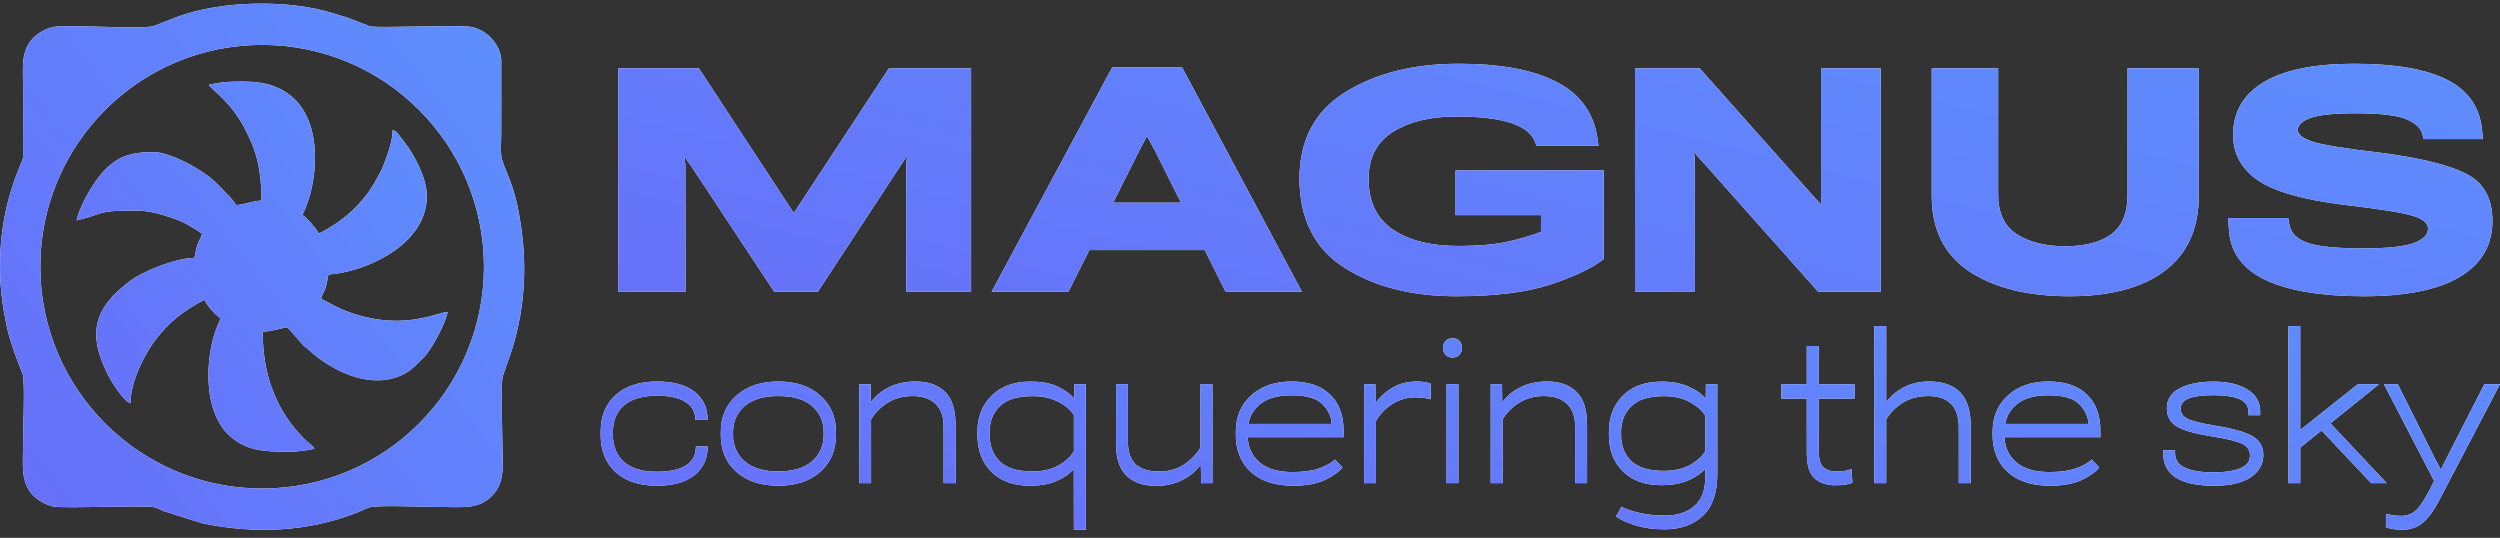
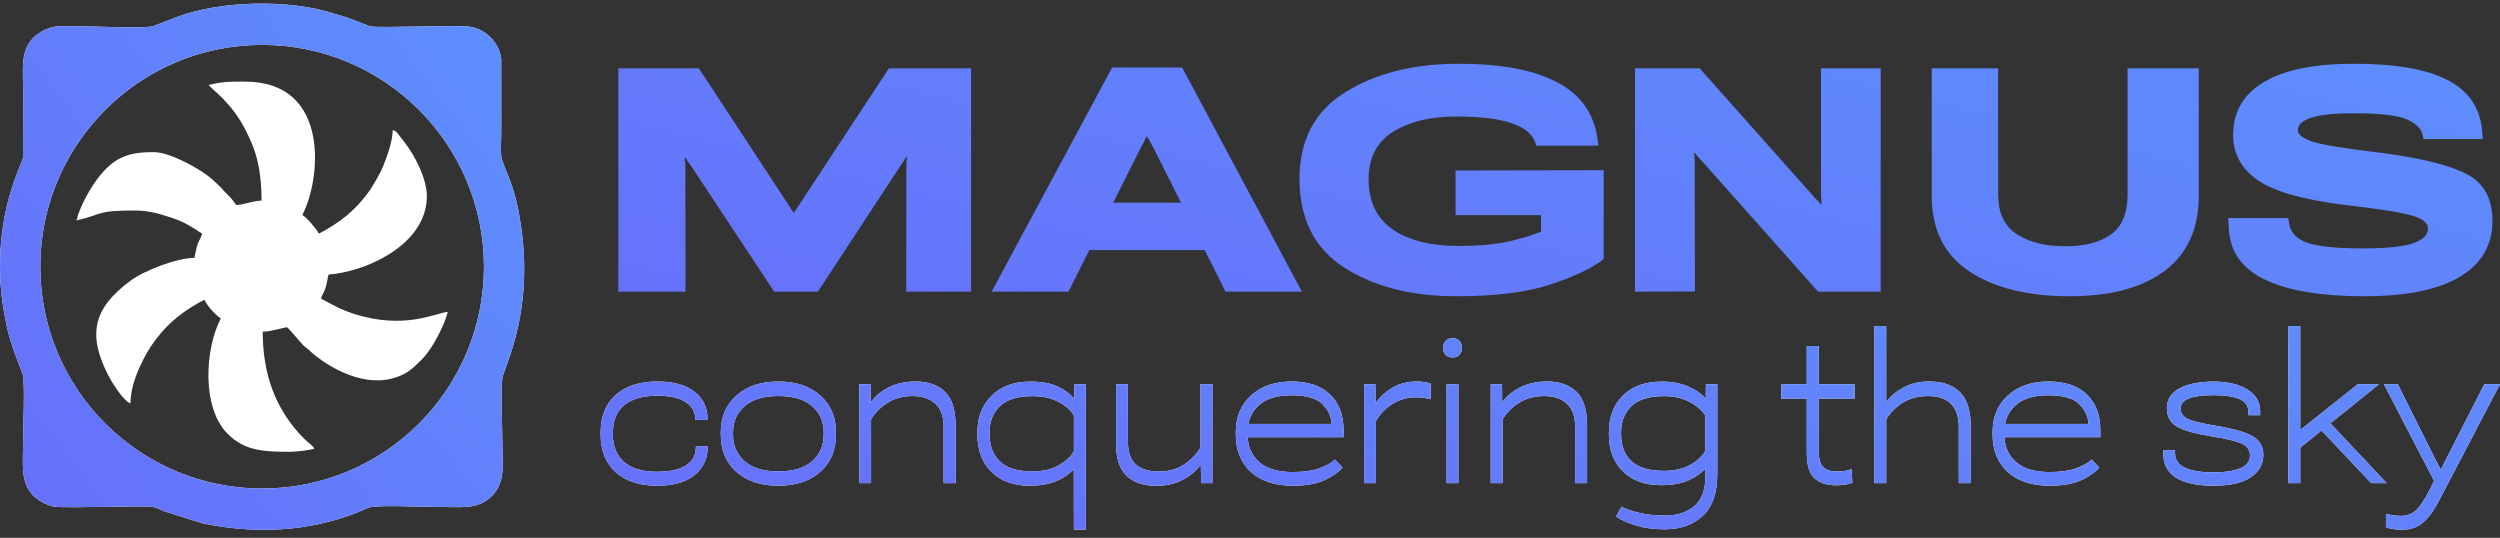
<svg xmlns="http://www.w3.org/2000/svg" width="2143" height="461" viewBox="0 0 2143 461" fill="none">
  <rect x="0" y="0" width="2143" height="461" fill="#333333" stroke="none" />
-   <path d="M530.061 250V58.593H599.078L676.377 176.382C677.517 178.135 678.305 179.362 678.743 180.063C679.269 180.764 679.795 181.509 680.321 182.297H680.584C681.11 181.509 681.592 180.808 682.03 180.194C682.556 179.493 683.388 178.222 684.528 176.382L761.958 58.593H832.422V250H776.814L776.945 142.07C776.945 140.405 776.989 139.178 777.076 138.389C777.252 137.513 777.339 136.242 777.339 134.577H776.682C775.718 136.33 774.973 137.601 774.447 138.389C773.921 139.091 773.133 140.23 772.081 141.807L701.092 250H663.625L592.373 142.202C591.234 140.537 590.402 139.441 589.876 138.915C589.438 138.302 588.736 137.031 587.772 135.103H586.984C586.984 137.206 587.071 138.565 587.246 139.178C587.422 139.792 587.509 140.887 587.509 142.465L587.641 250H530.061ZM850.037 250L953.366 57.804H1013.31L1115.98 250H1050.52L990.175 129.45C988.685 126.558 987.371 124.148 986.231 122.22C985.18 120.292 984.216 118.539 983.339 116.961H982.945C982.156 118.539 981.236 120.335 980.184 122.351C979.132 124.279 977.862 126.689 976.372 129.582L915.9 250H850.037ZM901.439 214.374L919.843 173.752H1046.83L1064.58 214.374H901.439ZM1113.88 152.587V153.507C1113.88 120.204 1126.94 95.402 1153.06 79.1C1179.17 62.799 1211.69 54.649 1250.6 54.649C1286.71 54.649 1314.8 59.951 1334.87 70.555C1355.02 81.072 1366.59 97.549 1369.57 119.985L1370.23 124.849H1316.86L1316.33 122.877C1313.79 115.077 1306.87 109.293 1295.56 105.524C1284.34 101.756 1268.61 99.871 1248.36 99.871C1226.1 99.871 1208.01 104.253 1194.07 113.017C1180.14 121.781 1173.17 135.234 1173.17 153.376V153.507C1173.17 172.876 1180.09 187.293 1193.94 196.758C1207.87 206.136 1226.37 210.825 1249.42 210.825C1268.43 210.825 1283.77 209.378 1295.43 206.486C1307.17 203.594 1315.67 200.965 1320.93 198.599V184.401H1247.71V146.146L1374.7 145.883V222.13C1364.88 229.755 1349.72 236.985 1329.21 243.821C1308.79 250.57 1281.8 253.944 1248.23 253.944C1209.93 253.944 1177.95 245.749 1152.27 229.361C1126.68 212.972 1113.88 187.381 1113.88 152.587ZM1401.52 250V58.593H1456.99L1555.33 169.151C1556.64 170.641 1557.74 171.824 1558.61 172.701C1559.49 173.49 1560.23 174.278 1560.85 175.067L1561.51 174.936C1561.33 173.008 1561.2 171.474 1561.11 170.335C1561.02 169.108 1560.98 167.486 1560.98 165.47V58.593H1612.12V250H1558.48L1459.1 138.258C1457.61 136.593 1456.38 135.278 1455.42 134.314C1454.45 133.262 1453.62 132.167 1452.92 131.028H1452.13C1452.31 132.079 1452.44 133.175 1452.52 134.314C1452.61 135.366 1452.66 136.242 1452.66 136.943L1452.92 249.869L1401.52 250ZM1655.89 167.968V58.593H1712.82V166.654C1712.82 182.429 1718.12 193.778 1728.72 200.702C1739.42 207.626 1753.26 211.087 1770.27 211.087C1787.27 211.087 1800.41 207.669 1809.7 200.834C1819.08 193.998 1823.77 182.604 1823.77 166.654V58.593H1884.77V167.837C1884.77 195.969 1875.13 217.354 1855.85 231.99C1836.57 246.626 1809.22 253.944 1773.82 253.944C1738.23 253.944 1709.66 246.845 1688.1 232.647C1666.63 218.362 1655.89 196.802 1655.89 167.968ZM1910.67 197.284L1910.01 186.899H1961.41L1962.33 192.026C1963.73 199.826 1969.12 205.259 1978.5 208.327C1987.97 211.394 2003.52 212.928 2025.17 212.928C2046.03 212.928 2060.58 211.438 2068.81 208.458C2077.14 205.478 2081.3 201.316 2081.3 195.969C2081.3 191.324 2077.01 187.687 2068.42 185.058C2059.92 182.341 2039.94 179.142 2008.47 175.461C1973.51 171.079 1949.05 164.024 1935.12 154.296C1921.18 144.48 1914.22 131.597 1914.22 115.647C1914.22 96.103 1922.89 81.072 1940.25 70.555C1957.69 59.951 1983.63 54.649 2018.07 54.649C2053.48 54.649 2080.21 59.337 2098.26 68.715C2116.32 78.093 2126.13 92.685 2127.71 112.492L2128.23 119.196H2077.49L2076.7 115.91C2075.74 110.563 2071.36 106.094 2063.56 102.501C2055.76 98.907 2040.9 97.111 2018.99 97.111C2000.41 97.111 1987.53 98.469 1980.34 101.186C1973.24 103.815 1969.69 107.233 1969.69 111.44C1969.69 115.208 1973.77 118.495 1981.92 121.299C1990.07 124.104 2010.23 127.391 2042.39 131.159C2076.57 135.716 2100.8 141.851 2115.09 149.564C2129.37 157.188 2136.52 170.466 2136.52 189.396C2136.52 210.08 2127.23 226.03 2108.65 237.248C2090.07 248.379 2062.64 253.944 2026.35 253.944C1989.98 253.944 1961.89 249.299 1942.09 240.009C1922.37 230.631 1911.89 216.39 1910.67 197.284Z" fill="white" />
  <path d="M530.061 250V58.593H599.078L676.377 176.382C677.517 178.135 678.305 179.362 678.743 180.063C679.269 180.764 679.795 181.509 680.321 182.297H680.584C681.11 181.509 681.592 180.808 682.03 180.194C682.556 179.493 683.388 178.222 684.528 176.382L761.958 58.593H832.422V250H776.814L776.945 142.07C776.945 140.405 776.989 139.178 777.076 138.389C777.252 137.513 777.339 136.242 777.339 134.577H776.682C775.718 136.33 774.973 137.601 774.447 138.389C773.921 139.091 773.133 140.23 772.081 141.807L701.092 250H663.625L592.373 142.202C591.234 140.537 590.402 139.441 589.876 138.915C589.438 138.302 588.736 137.031 587.772 135.103H586.984C586.984 137.206 587.071 138.565 587.246 139.178C587.422 139.792 587.509 140.887 587.509 142.465L587.641 250H530.061ZM850.037 250L953.366 57.804H1013.31L1115.98 250H1050.52L990.175 129.45C988.685 126.558 987.371 124.148 986.231 122.22C985.18 120.292 984.216 118.539 983.339 116.961H982.945C982.156 118.539 981.236 120.335 980.184 122.351C979.132 124.279 977.862 126.689 976.372 129.582L915.9 250H850.037ZM901.439 214.374L919.843 173.752H1046.83L1064.58 214.374H901.439ZM1113.88 152.587V153.507C1113.88 120.204 1126.94 95.402 1153.06 79.1C1179.17 62.799 1211.69 54.649 1250.6 54.649C1286.71 54.649 1314.8 59.951 1334.87 70.555C1355.02 81.072 1366.59 97.549 1369.57 119.985L1370.23 124.849H1316.86L1316.33 122.877C1313.79 115.077 1306.87 109.293 1295.56 105.524C1284.34 101.756 1268.61 99.871 1248.36 99.871C1226.1 99.871 1208.01 104.253 1194.07 113.017C1180.14 121.781 1173.17 135.234 1173.17 153.376V153.507C1173.17 172.876 1180.09 187.293 1193.94 196.758C1207.87 206.136 1226.37 210.825 1249.42 210.825C1268.43 210.825 1283.77 209.378 1295.43 206.486C1307.17 203.594 1315.67 200.965 1320.93 198.599V184.401H1247.71V146.146L1374.7 145.883V222.13C1364.88 229.755 1349.72 236.985 1329.21 243.821C1308.79 250.57 1281.8 253.944 1248.23 253.944C1209.93 253.944 1177.95 245.749 1152.27 229.361C1126.68 212.972 1113.88 187.381 1113.88 152.587ZM1401.52 250V58.593H1456.99L1555.33 169.151C1556.64 170.641 1557.74 171.824 1558.61 172.701C1559.49 173.49 1560.23 174.278 1560.85 175.067L1561.51 174.936C1561.33 173.008 1561.2 171.474 1561.11 170.335C1561.02 169.108 1560.98 167.486 1560.98 165.47V58.593H1612.12V250H1558.48L1459.1 138.258C1457.61 136.593 1456.38 135.278 1455.42 134.314C1454.45 133.262 1453.62 132.167 1452.92 131.028H1452.13C1452.31 132.079 1452.44 133.175 1452.52 134.314C1452.61 135.366 1452.66 136.242 1452.66 136.943L1452.92 249.869L1401.52 250ZM1655.89 167.968V58.593H1712.82V166.654C1712.82 182.429 1718.12 193.778 1728.72 200.702C1739.42 207.626 1753.26 211.087 1770.27 211.087C1787.27 211.087 1800.41 207.669 1809.7 200.834C1819.08 193.998 1823.77 182.604 1823.77 166.654V58.593H1884.77V167.837C1884.77 195.969 1875.13 217.354 1855.85 231.99C1836.57 246.626 1809.22 253.944 1773.82 253.944C1738.23 253.944 1709.66 246.845 1688.1 232.647C1666.63 218.362 1655.89 196.802 1655.89 167.968ZM1910.67 197.284L1910.01 186.899H1961.41L1962.33 192.026C1963.73 199.826 1969.12 205.259 1978.5 208.327C1987.97 211.394 2003.52 212.928 2025.17 212.928C2046.03 212.928 2060.58 211.438 2068.81 208.458C2077.14 205.478 2081.3 201.316 2081.3 195.969C2081.3 191.324 2077.01 187.687 2068.42 185.058C2059.92 182.341 2039.94 179.142 2008.47 175.461C1973.51 171.079 1949.05 164.024 1935.12 154.296C1921.18 144.48 1914.22 131.597 1914.22 115.647C1914.22 96.103 1922.89 81.072 1940.25 70.555C1957.69 59.951 1983.63 54.649 2018.07 54.649C2053.48 54.649 2080.21 59.337 2098.26 68.715C2116.32 78.093 2126.13 92.685 2127.71 112.492L2128.23 119.196H2077.49L2076.7 115.91C2075.74 110.563 2071.36 106.094 2063.56 102.501C2055.76 98.907 2040.9 97.111 2018.99 97.111C2000.41 97.111 1987.53 98.469 1980.34 101.186C1973.24 103.815 1969.69 107.233 1969.69 111.44C1969.69 115.208 1973.77 118.495 1981.92 121.299C1990.07 124.104 2010.23 127.391 2042.39 131.159C2076.57 135.716 2100.8 141.851 2115.09 149.564C2129.37 157.188 2136.52 170.466 2136.52 189.396C2136.52 210.08 2127.23 226.03 2108.65 237.248C2090.07 248.379 2062.64 253.944 2026.35 253.944C1989.98 253.944 1961.89 249.299 1942.09 240.009C1922.37 230.631 1911.89 216.39 1910.67 197.284Z" fill="url(#paint0_linear_3_468)" />
  <path d="M514.869 372.524V370.402C514.869 356.867 519.175 346.255 527.788 338.565C536.462 330.875 548.274 327.03 563.223 327.03C577.127 327.03 587.739 329.891 595.06 335.612C602.442 341.272 606.256 348.87 606.502 358.405V359.882H596.075L595.983 358.498C595.613 352.284 592.63 347.516 587.031 344.194C581.495 340.872 573.589 339.211 563.316 339.211C551.012 339.211 541.599 341.918 535.078 347.332C528.618 352.684 525.389 360.405 525.389 370.494V372.801C525.389 382.459 528.526 390.149 534.801 395.871C541.076 401.531 550.489 404.36 563.039 404.36C573.805 404.36 582.018 402.638 587.677 399.193C593.337 395.686 596.259 390.642 596.444 384.059L596.536 382.675H606.595V384.151C606.349 393.81 602.504 401.592 595.06 407.498C587.616 413.404 577.004 416.357 563.223 416.357C548.151 416.357 536.308 412.481 527.696 404.73C519.144 396.978 514.869 386.243 514.869 372.524ZM617.853 372.616V370.402C617.853 357.421 622.344 346.963 631.326 339.027C640.307 331.029 652.273 327.03 667.222 327.03C682.233 327.03 694.199 331.029 703.119 339.027C712.101 346.963 716.592 357.421 716.592 370.402V372.616C716.592 385.905 712.101 396.517 703.119 404.453C694.199 412.389 682.233 416.357 667.222 416.357C652.212 416.357 640.215 412.389 631.233 404.453C622.313 396.517 617.853 385.905 617.853 372.616ZM628.373 370.494V372.801C628.373 381.967 631.664 389.473 638.247 395.317C644.891 401.161 654.519 404.084 667.13 404.084C679.988 404.084 689.677 401.161 696.198 395.317C702.781 389.473 706.072 381.937 706.072 372.709V370.494C706.072 361.327 702.781 353.884 696.198 348.162C689.677 342.379 679.988 339.488 667.13 339.488C654.519 339.488 644.891 342.379 638.247 348.162C631.664 353.884 628.373 361.327 628.373 370.494ZM736.524 414.142V329.337H746.214L746.398 345.117H746.306C750.12 339.642 755.319 335.274 761.901 332.013C768.545 328.691 776.174 327.03 784.787 327.03C795.553 327.03 803.95 329.952 809.979 335.797C816.069 341.641 819.115 351.207 819.115 364.496V414.142H808.872V365.418C808.872 356.929 806.534 350.5 801.858 346.132C797.183 341.703 790.631 339.488 782.203 339.488C774.021 339.488 766.884 341.426 760.794 345.302C754.703 349.116 749.997 353.884 746.675 359.605V414.142H736.524ZM837.847 372.524V370.125C837.847 357.452 841.938 347.116 850.12 339.119C858.303 331.06 869.345 327.061 883.249 327.122C892.846 327.061 900.751 328.537 906.965 331.552C913.178 334.505 917.823 337.981 920.899 341.979L920.991 329.337H930.773V454.007H920.53L920.438 401.961V402.053C916.808 406.175 911.886 409.59 905.673 412.296C899.459 415.003 891.8 416.357 882.695 416.357C868.853 416.357 857.903 412.389 849.844 404.453C841.846 396.455 837.847 385.812 837.847 372.524ZM848.275 372.524C848.275 382.183 851.228 389.873 857.134 395.594C863.04 401.254 872.329 404.084 885.002 404.084C894.169 404.084 901.766 402.3 907.795 398.731C913.886 395.163 918.131 391.164 920.53 386.735V355.914C917.823 351.484 913.394 347.67 907.242 344.471C901.09 341.21 893.738 339.58 885.187 339.58C872.268 339.58 862.886 342.472 857.041 348.254C851.197 353.976 848.275 361.358 848.275 370.402V372.524ZM956.703 380.921V329.337H966.854V378.522C966.854 387.566 969.13 394.117 973.683 398.178C978.297 402.177 984.849 404.176 993.338 404.176C1001.64 404.176 1008.81 402.207 1014.84 398.27C1020.87 394.271 1025.61 389.411 1029.05 383.69V329.337H1039.29V414.142H1029.6L1029.33 398.085H1029.42C1025.48 403.561 1020.22 407.99 1013.64 411.374C1007.12 414.757 999.583 416.449 991.031 416.449C980.265 416.449 971.837 413.588 965.747 407.867C959.718 402.084 956.703 393.102 956.703 380.921ZM1059.32 372.616V370.402C1059.32 357.421 1063.69 346.963 1072.42 339.027C1081.22 331.029 1092.79 327.03 1107.12 327.03C1121.51 327.03 1132.53 330.752 1140.16 338.196C1147.85 345.578 1151.69 355.821 1151.69 368.925V374.739H1064.3V363.388H1141.54V364.311C1141.54 357.975 1139.05 352.161 1134.06 346.87C1129.14 341.518 1120.1 338.842 1106.93 338.842C1094.63 338.842 1085.31 341.703 1078.97 347.424C1072.64 353.145 1069.47 360.835 1069.47 370.494V372.801C1069.47 382.459 1072.73 390.18 1079.25 395.963C1085.77 401.746 1095.37 404.637 1108.04 404.637C1117.33 404.637 1124.93 403.591 1130.83 401.5C1136.8 399.347 1141.29 396.824 1144.31 393.933L1150.77 400.762C1147.63 404.576 1142.59 408.144 1135.63 411.466C1128.68 414.727 1119.61 416.357 1108.41 416.357C1092.97 416.357 1080.91 412.42 1072.24 404.545C1063.62 396.609 1059.32 385.966 1059.32 372.616ZM1169.32 414.142V329.337H1179L1179.1 345.855C1182.36 340.811 1187 336.412 1193.03 332.659C1199.12 328.907 1206.32 327.03 1214.62 327.03C1217.15 327.03 1219.42 327.215 1221.45 327.584C1223.55 327.953 1225.18 328.384 1226.34 328.876V342.256C1224.81 341.826 1223.02 341.457 1220.99 341.149C1218.96 340.78 1216.47 340.595 1213.52 340.595C1206.2 340.595 1199.49 342.533 1193.4 346.409C1187.37 350.223 1182.73 355.083 1179.47 360.989V414.142H1169.32ZM1240 414.142V329.337H1250.15V414.142H1240ZM1236.96 298.147C1236.96 295.809 1237.66 293.871 1239.08 292.333C1240.49 290.734 1242.49 289.934 1245.08 289.934C1247.72 289.934 1249.72 290.703 1251.08 292.241C1252.49 293.779 1253.2 295.747 1253.2 298.147C1253.2 300.484 1252.49 302.453 1251.08 304.053C1249.66 305.652 1247.66 306.452 1245.08 306.452C1242.49 306.452 1240.49 305.652 1239.08 304.053C1237.66 302.453 1236.96 300.484 1236.96 298.147ZM1277.84 414.142V329.337H1287.53L1287.71 345.117H1287.62C1291.43 339.642 1296.63 335.274 1303.21 332.013C1309.86 328.691 1317.49 327.03 1326.1 327.03C1336.86 327.03 1345.26 329.952 1351.29 335.797C1357.38 341.641 1360.43 351.207 1360.43 364.496V414.142H1350.18V365.418C1350.18 356.929 1347.85 350.5 1343.17 346.132C1338.49 341.703 1331.94 339.488 1323.51 339.488C1315.33 339.488 1308.2 341.426 1302.11 345.302C1296.02 349.116 1291.31 353.884 1287.99 359.605V414.142H1277.84ZM1385.25 442.749L1389.96 434.351C1393.4 436.258 1398.32 437.981 1404.72 439.519C1411.18 441.118 1418.81 441.918 1427.61 441.918C1437.7 441.918 1445.91 439.242 1452.24 433.89C1458.64 428.538 1461.84 419.986 1461.84 408.236V401.684C1458.15 405.806 1453.17 409.221 1446.89 411.927C1440.68 414.573 1433.05 415.895 1424.01 415.895C1410.23 415.895 1399.31 411.989 1391.25 404.176C1383.19 396.301 1379.16 385.781 1379.16 372.616V370.402C1379.16 357.482 1383.16 347.055 1391.16 339.119C1399.15 331.121 1410.26 327.122 1424.47 327.122C1433.39 327.122 1441.14 328.599 1447.72 331.552C1454.31 334.505 1459.13 338.011 1462.21 342.072H1462.12L1462.3 329.337H1472.08V406.391C1472.08 422.57 1467.93 434.505 1459.63 442.195C1451.38 449.885 1440.43 453.73 1426.78 453.73C1417.73 453.73 1409.67 452.653 1402.6 450.5C1395.52 448.409 1389.74 445.825 1385.25 442.749ZM1389.59 372.524C1389.59 382.183 1392.54 389.78 1398.45 395.317C1404.35 400.854 1413.64 403.622 1426.31 403.622C1435.42 403.622 1443.02 401.869 1449.11 398.362C1455.26 394.794 1459.5 390.795 1461.84 386.366V356.375C1459.2 351.946 1454.77 348.039 1448.55 344.656C1442.4 341.272 1435.05 339.58 1426.5 339.58C1413.58 339.58 1404.2 342.472 1398.35 348.254C1392.51 353.976 1389.59 361.358 1389.59 370.402V372.524ZM1526.99 341.703V329.337H1589.74V341.703H1526.99ZM1548.77 388.396V334.874V333.859V296.578H1559.01V386.366C1559.01 393.256 1560.33 397.962 1562.98 400.485C1565.63 402.946 1569.62 404.176 1574.98 404.176C1577.68 404.176 1579.96 403.991 1581.81 403.622C1583.71 403.192 1585.47 402.699 1587.07 402.146L1587.9 413.865C1586.36 414.419 1584.48 414.911 1582.27 415.342C1580.11 415.772 1577.13 415.988 1573.32 415.988C1565.99 415.988 1560.06 414.019 1555.51 410.082C1551.01 406.145 1548.77 398.916 1548.77 388.396ZM1606.72 414.142V279.506H1616.87V344.932C1619.95 340.195 1624.72 336.043 1631.17 332.475C1637.63 328.845 1645.11 327.03 1653.6 327.03C1665.29 327.03 1674.15 330.106 1680.18 336.258C1686.27 342.41 1689.31 352.192 1689.31 365.603V414.142H1679.07V366.434C1679.07 357.329 1676.82 350.561 1672.33 346.132C1667.9 341.703 1661.41 339.488 1652.86 339.488C1644.37 339.488 1637.05 341.426 1630.9 345.302C1624.81 349.177 1620.13 353.914 1616.87 359.513V414.142H1606.72ZM1708.04 372.616V370.402C1708.04 357.421 1712.41 346.963 1721.15 339.027C1729.94 331.029 1741.51 327.03 1755.84 327.03C1770.24 327.03 1781.25 330.752 1788.88 338.196C1796.57 345.578 1800.42 355.821 1800.42 368.925V374.739H1713.03V363.388H1790.26V364.311C1790.26 357.975 1787.77 352.161 1782.79 346.87C1777.87 341.518 1768.83 338.842 1755.66 338.842C1743.36 338.842 1734.04 341.703 1727.7 347.424C1721.36 353.145 1718.19 360.835 1718.19 370.494V372.801C1718.19 382.459 1721.46 390.18 1727.98 395.963C1734.5 401.746 1744.09 404.637 1756.77 404.637C1766.06 404.637 1773.65 403.591 1779.56 401.5C1785.53 399.347 1790.02 396.824 1793.03 393.933L1799.49 400.762C1796.36 404.576 1791.31 408.144 1784.36 411.466C1777.41 414.727 1768.33 416.357 1757.14 416.357C1741.7 416.357 1729.64 412.42 1720.96 404.545C1712.35 396.609 1708.04 385.966 1708.04 372.616ZM1854.4 385.905H1864.46V388.304C1864.46 394.21 1867.38 398.455 1873.22 401.038C1879.07 403.622 1886.97 404.914 1896.94 404.914C1906.97 404.914 1914.75 403.745 1920.29 401.408C1925.89 399.07 1928.68 395.44 1928.68 390.519C1928.68 385.966 1926.47 382.613 1922.04 380.46C1917.67 378.245 1908.84 376.092 1895.56 374C1881.59 371.786 1871.75 368.987 1866.03 365.603C1860.31 362.219 1857.44 357.052 1857.44 350.1C1857.44 342.41 1861.1 336.658 1868.43 332.844C1875.75 329.03 1885.47 327.122 1897.59 327.122C1909.71 327.122 1919.36 329.399 1926.56 333.951C1933.82 338.442 1937.45 344.717 1937.45 352.776V355.914H1927.39V353.607C1927.39 348.07 1924.78 344.225 1919.55 342.072C1914.38 339.857 1907.06 338.75 1897.59 338.75C1888.17 338.75 1881.1 339.672 1876.36 341.518C1871.62 343.364 1869.26 346.255 1869.26 350.192C1869.26 353.822 1871.01 356.652 1874.52 358.682C1878.08 360.712 1886.51 362.835 1899.8 365.049C1914.75 367.51 1925.21 370.525 1931.18 374.093C1937.14 377.661 1940.13 382.921 1940.13 389.873C1940.13 397.809 1936.56 404.207 1929.42 409.067C1922.29 413.927 1911.74 416.357 1897.77 416.357C1883.31 416.357 1872.46 414.05 1865.2 409.436C1858 404.822 1854.4 398.055 1854.4 389.134V385.905ZM1961.63 414.142V279.506H1971.78V368.556L2021.15 329.337H2039.33L1971.78 383.69V414.142H1961.63ZM2032.59 414.142L1986.27 365.049L1993.93 358.959L2045.88 414.142H2032.59ZM2045.23 452.069V440.442C2047.45 441.057 2049.63 441.488 2051.79 441.734C2053.94 442.041 2056.03 442.195 2058.06 442.195C2064.34 442.257 2069.44 439.827 2073.38 434.905C2077.32 429.983 2081.68 422.447 2086.48 412.296H2086.57L2043.48 329.337H2055.38L2087.87 394.302C2088.85 396.025 2089.62 397.439 2090.17 398.547C2090.73 399.654 2091.4 400.977 2092.2 402.515H2092.39C2093.06 400.977 2093.68 399.654 2094.23 398.547C2094.79 397.378 2095.59 395.84 2096.63 393.933L2129.58 329.337H2142.96L2091.83 427.061C2087.04 436.535 2082.21 443.395 2077.35 447.64C2072.49 451.946 2066.37 454.099 2058.98 454.099C2056.4 454.099 2054 453.915 2051.79 453.545C2049.57 453.238 2047.39 452.746 2045.23 452.069Z" fill="white" />
  <path d="M514.869 372.524V370.402C514.869 356.867 519.175 346.255 527.788 338.565C536.462 330.875 548.274 327.03 563.223 327.03C577.127 327.03 587.739 329.891 595.06 335.612C602.442 341.272 606.256 348.87 606.502 358.405V359.882H596.075L595.983 358.498C595.613 352.284 592.63 347.516 587.031 344.194C581.495 340.872 573.589 339.211 563.316 339.211C551.012 339.211 541.599 341.918 535.078 347.332C528.618 352.684 525.389 360.405 525.389 370.494V372.801C525.389 382.459 528.526 390.149 534.801 395.871C541.076 401.531 550.489 404.36 563.039 404.36C573.805 404.36 582.018 402.638 587.677 399.193C593.337 395.686 596.259 390.642 596.444 384.059L596.536 382.675H606.595V384.151C606.349 393.81 602.504 401.592 595.06 407.498C587.616 413.404 577.004 416.357 563.223 416.357C548.151 416.357 536.308 412.481 527.696 404.73C519.144 396.978 514.869 386.243 514.869 372.524ZM617.853 372.616V370.402C617.853 357.421 622.344 346.963 631.326 339.027C640.307 331.029 652.273 327.03 667.222 327.03C682.233 327.03 694.199 331.029 703.119 339.027C712.101 346.963 716.592 357.421 716.592 370.402V372.616C716.592 385.905 712.101 396.517 703.119 404.453C694.199 412.389 682.233 416.357 667.222 416.357C652.212 416.357 640.215 412.389 631.233 404.453C622.313 396.517 617.853 385.905 617.853 372.616ZM628.373 370.494V372.801C628.373 381.967 631.664 389.473 638.247 395.317C644.891 401.161 654.519 404.084 667.13 404.084C679.988 404.084 689.677 401.161 696.198 395.317C702.781 389.473 706.072 381.937 706.072 372.709V370.494C706.072 361.327 702.781 353.884 696.198 348.162C689.677 342.379 679.988 339.488 667.13 339.488C654.519 339.488 644.891 342.379 638.247 348.162C631.664 353.884 628.373 361.327 628.373 370.494ZM736.524 414.142V329.337H746.214L746.398 345.117H746.306C750.12 339.642 755.319 335.274 761.901 332.013C768.545 328.691 776.174 327.03 784.787 327.03C795.553 327.03 803.95 329.952 809.979 335.797C816.069 341.641 819.115 351.207 819.115 364.496V414.142H808.872V365.418C808.872 356.929 806.534 350.5 801.858 346.132C797.183 341.703 790.631 339.488 782.203 339.488C774.021 339.488 766.884 341.426 760.794 345.302C754.703 349.116 749.997 353.884 746.675 359.605V414.142H736.524ZM837.847 372.524V370.125C837.847 357.452 841.938 347.116 850.12 339.119C858.303 331.06 869.345 327.061 883.249 327.122C892.846 327.061 900.751 328.537 906.965 331.552C913.178 334.505 917.823 337.981 920.899 341.979L920.991 329.337H930.773V454.007H920.53L920.438 401.961V402.053C916.808 406.175 911.886 409.59 905.673 412.296C899.459 415.003 891.8 416.357 882.695 416.357C868.853 416.357 857.903 412.389 849.844 404.453C841.846 396.455 837.847 385.812 837.847 372.524ZM848.275 372.524C848.275 382.183 851.228 389.873 857.134 395.594C863.04 401.254 872.329 404.084 885.002 404.084C894.169 404.084 901.766 402.3 907.795 398.731C913.886 395.163 918.131 391.164 920.53 386.735V355.914C917.823 351.484 913.394 347.67 907.242 344.471C901.09 341.21 893.738 339.58 885.187 339.58C872.268 339.58 862.886 342.472 857.041 348.254C851.197 353.976 848.275 361.358 848.275 370.402V372.524ZM956.703 380.921V329.337H966.854V378.522C966.854 387.566 969.13 394.117 973.683 398.178C978.297 402.177 984.849 404.176 993.338 404.176C1001.64 404.176 1008.81 402.207 1014.84 398.27C1020.87 394.271 1025.61 389.411 1029.05 383.69V329.337H1039.29V414.142H1029.6L1029.33 398.085H1029.42C1025.48 403.561 1020.22 407.99 1013.64 411.374C1007.12 414.757 999.583 416.449 991.031 416.449C980.265 416.449 971.837 413.588 965.747 407.867C959.718 402.084 956.703 393.102 956.703 380.921ZM1059.32 372.616V370.402C1059.32 357.421 1063.69 346.963 1072.42 339.027C1081.22 331.029 1092.79 327.03 1107.12 327.03C1121.51 327.03 1132.53 330.752 1140.16 338.196C1147.85 345.578 1151.69 355.821 1151.69 368.925V374.739H1064.3V363.388H1141.54V364.311C1141.54 357.975 1139.05 352.161 1134.06 346.87C1129.14 341.518 1120.1 338.842 1106.93 338.842C1094.63 338.842 1085.31 341.703 1078.97 347.424C1072.64 353.145 1069.47 360.835 1069.47 370.494V372.801C1069.47 382.459 1072.73 390.18 1079.25 395.963C1085.77 401.746 1095.37 404.637 1108.04 404.637C1117.33 404.637 1124.93 403.591 1130.83 401.5C1136.8 399.347 1141.29 396.824 1144.31 393.933L1150.77 400.762C1147.63 404.576 1142.59 408.144 1135.63 411.466C1128.68 414.727 1119.61 416.357 1108.41 416.357C1092.97 416.357 1080.91 412.42 1072.24 404.545C1063.62 396.609 1059.32 385.966 1059.32 372.616ZM1169.32 414.142V329.337H1179L1179.1 345.855C1182.36 340.811 1187 336.412 1193.03 332.659C1199.12 328.907 1206.32 327.03 1214.62 327.03C1217.15 327.03 1219.42 327.215 1221.45 327.584C1223.55 327.953 1225.18 328.384 1226.34 328.876V342.256C1224.81 341.826 1223.02 341.457 1220.99 341.149C1218.96 340.78 1216.47 340.595 1213.52 340.595C1206.2 340.595 1199.49 342.533 1193.4 346.409C1187.37 350.223 1182.73 355.083 1179.47 360.989V414.142H1169.32ZM1240 414.142V329.337H1250.15V414.142H1240ZM1236.96 298.147C1236.96 295.809 1237.66 293.871 1239.08 292.333C1240.49 290.734 1242.49 289.934 1245.08 289.934C1247.72 289.934 1249.72 290.703 1251.08 292.241C1252.49 293.779 1253.2 295.747 1253.2 298.147C1253.2 300.484 1252.49 302.453 1251.08 304.053C1249.66 305.652 1247.66 306.452 1245.08 306.452C1242.49 306.452 1240.49 305.652 1239.08 304.053C1237.66 302.453 1236.96 300.484 1236.96 298.147ZM1277.84 414.142V329.337H1287.53L1287.71 345.117H1287.62C1291.43 339.642 1296.63 335.274 1303.21 332.013C1309.86 328.691 1317.49 327.03 1326.1 327.03C1336.86 327.03 1345.26 329.952 1351.29 335.797C1357.38 341.641 1360.43 351.207 1360.43 364.496V414.142H1350.18V365.418C1350.18 356.929 1347.85 350.5 1343.17 346.132C1338.49 341.703 1331.94 339.488 1323.51 339.488C1315.33 339.488 1308.2 341.426 1302.11 345.302C1296.02 349.116 1291.31 353.884 1287.99 359.605V414.142H1277.84ZM1385.25 442.749L1389.96 434.351C1393.4 436.258 1398.32 437.981 1404.72 439.519C1411.18 441.118 1418.81 441.918 1427.61 441.918C1437.7 441.918 1445.91 439.242 1452.24 433.89C1458.64 428.538 1461.84 419.986 1461.84 408.236V401.684C1458.15 405.806 1453.17 409.221 1446.89 411.927C1440.68 414.573 1433.05 415.895 1424.01 415.895C1410.23 415.895 1399.31 411.989 1391.25 404.176C1383.19 396.301 1379.16 385.781 1379.16 372.616V370.402C1379.16 357.482 1383.16 347.055 1391.16 339.119C1399.15 331.121 1410.26 327.122 1424.47 327.122C1433.39 327.122 1441.14 328.599 1447.72 331.552C1454.31 334.505 1459.13 338.011 1462.21 342.072H1462.12L1462.3 329.337H1472.08V406.391C1472.08 422.57 1467.93 434.505 1459.63 442.195C1451.38 449.885 1440.43 453.73 1426.78 453.73C1417.73 453.73 1409.67 452.653 1402.6 450.5C1395.52 448.409 1389.74 445.825 1385.25 442.749ZM1389.59 372.524C1389.59 382.183 1392.54 389.78 1398.45 395.317C1404.35 400.854 1413.64 403.622 1426.31 403.622C1435.42 403.622 1443.02 401.869 1449.11 398.362C1455.26 394.794 1459.5 390.795 1461.84 386.366V356.375C1459.2 351.946 1454.77 348.039 1448.55 344.656C1442.4 341.272 1435.05 339.58 1426.5 339.58C1413.58 339.58 1404.2 342.472 1398.35 348.254C1392.51 353.976 1389.59 361.358 1389.59 370.402V372.524ZM1526.99 341.703V329.337H1589.74V341.703H1526.99ZM1548.77 388.396V334.874V333.859V296.578H1559.01V386.366C1559.01 393.256 1560.33 397.962 1562.98 400.485C1565.63 402.946 1569.62 404.176 1574.98 404.176C1577.68 404.176 1579.96 403.991 1581.81 403.622C1583.71 403.192 1585.47 402.699 1587.07 402.146L1587.9 413.865C1586.36 414.419 1584.48 414.911 1582.27 415.342C1580.11 415.772 1577.13 415.988 1573.32 415.988C1565.99 415.988 1560.06 414.019 1555.51 410.082C1551.01 406.145 1548.77 398.916 1548.77 388.396ZM1606.72 414.142V279.506H1616.87V344.932C1619.95 340.195 1624.72 336.043 1631.17 332.475C1637.63 328.845 1645.11 327.03 1653.6 327.03C1665.29 327.03 1674.15 330.106 1680.18 336.258C1686.27 342.41 1689.31 352.192 1689.31 365.603V414.142H1679.07V366.434C1679.07 357.329 1676.82 350.561 1672.33 346.132C1667.9 341.703 1661.41 339.488 1652.86 339.488C1644.37 339.488 1637.05 341.426 1630.9 345.302C1624.81 349.177 1620.13 353.914 1616.87 359.513V414.142H1606.72ZM1708.04 372.616V370.402C1708.04 357.421 1712.41 346.963 1721.15 339.027C1729.94 331.029 1741.51 327.03 1755.84 327.03C1770.24 327.03 1781.25 330.752 1788.88 338.196C1796.57 345.578 1800.42 355.821 1800.42 368.925V374.739H1713.03V363.388H1790.26V364.311C1790.26 357.975 1787.77 352.161 1782.79 346.87C1777.87 341.518 1768.83 338.842 1755.66 338.842C1743.36 338.842 1734.04 341.703 1727.7 347.424C1721.36 353.145 1718.19 360.835 1718.19 370.494V372.801C1718.19 382.459 1721.46 390.18 1727.98 395.963C1734.5 401.746 1744.09 404.637 1756.77 404.637C1766.06 404.637 1773.65 403.591 1779.56 401.5C1785.53 399.347 1790.02 396.824 1793.03 393.933L1799.49 400.762C1796.36 404.576 1791.31 408.144 1784.36 411.466C1777.41 414.727 1768.33 416.357 1757.14 416.357C1741.7 416.357 1729.64 412.42 1720.96 404.545C1712.35 396.609 1708.04 385.966 1708.04 372.616ZM1854.4 385.905H1864.46V388.304C1864.46 394.21 1867.38 398.455 1873.22 401.038C1879.07 403.622 1886.97 404.914 1896.94 404.914C1906.97 404.914 1914.75 403.745 1920.29 401.408C1925.89 399.07 1928.68 395.44 1928.68 390.519C1928.68 385.966 1926.47 382.613 1922.04 380.46C1917.67 378.245 1908.84 376.092 1895.56 374C1881.59 371.786 1871.75 368.987 1866.03 365.603C1860.31 362.219 1857.44 357.052 1857.44 350.1C1857.44 342.41 1861.1 336.658 1868.43 332.844C1875.75 329.03 1885.47 327.122 1897.59 327.122C1909.71 327.122 1919.36 329.399 1926.56 333.951C1933.82 338.442 1937.45 344.717 1937.45 352.776V355.914H1927.39V353.607C1927.39 348.07 1924.78 344.225 1919.55 342.072C1914.38 339.857 1907.06 338.75 1897.59 338.75C1888.17 338.75 1881.1 339.672 1876.36 341.518C1871.62 343.364 1869.26 346.255 1869.26 350.192C1869.26 353.822 1871.01 356.652 1874.52 358.682C1878.08 360.712 1886.51 362.835 1899.8 365.049C1914.75 367.51 1925.21 370.525 1931.18 374.093C1937.14 377.661 1940.13 382.921 1940.13 389.873C1940.13 397.809 1936.56 404.207 1929.42 409.067C1922.29 413.927 1911.74 416.357 1897.77 416.357C1883.31 416.357 1872.46 414.05 1865.2 409.436C1858 404.822 1854.4 398.055 1854.4 389.134V385.905ZM1961.63 414.142V279.506H1971.78V368.556L2021.15 329.337H2039.33L1971.78 383.69V414.142H1961.63ZM2032.59 414.142L1986.27 365.049L1993.93 358.959L2045.88 414.142H2032.59ZM2045.23 452.069V440.442C2047.45 441.057 2049.63 441.488 2051.79 441.734C2053.94 442.041 2056.03 442.195 2058.06 442.195C2064.34 442.257 2069.44 439.827 2073.38 434.905C2077.32 429.983 2081.68 422.447 2086.48 412.296H2086.57L2043.48 329.337H2055.38L2087.87 394.302C2088.85 396.025 2089.62 397.439 2090.17 398.547C2090.73 399.654 2091.4 400.977 2092.2 402.515H2092.39C2093.06 400.977 2093.68 399.654 2094.23 398.547C2094.79 397.378 2095.59 395.84 2096.63 393.933L2129.58 329.337H2142.96L2091.83 427.061C2087.04 436.535 2082.21 443.395 2077.35 447.64C2072.49 451.946 2066.37 454.099 2058.98 454.099C2056.4 454.099 2054 453.915 2051.79 453.545C2049.57 453.238 2047.39 452.746 2045.23 452.069Z" fill="url(#paint1_linear_3_468)" />
  <path fill-rule="evenodd" clip-rule="evenodd" d="M178.888 72.798C181.731 77.051 198.492 87.33 211 112.46C215.082 120.659 218.425 128.129 220.836 138.511C223.19 148.643 224.224 159.934 224.224 171.953C216.276 172.135 209.067 175.581 202.506 175.728C200.675 172.999 198.606 170.361 196.138 167.928C189.986 161.89 191.124 161.992 181.959 153.771C172.066 144.902 145.799 130.392 131.676 130.392C111.515 130.392 99.041 133.951 85.248 151.019C77.687 160.366 68.294 177.241 65.565 188.941C90.092 183.222 81.792 180.447 115.62 180.447C128.617 180.447 138.305 183.79 147.857 186.929C157.807 190.204 165.05 194.798 173.226 200.278C172.339 204.11 170.599 205.759 169.314 209.58C168.222 212.821 167.483 217.346 166.619 221.053C151.769 221.053 123.83 231.719 111.697 240.736C80.165 264.149 74.798 286.175 92.628 321.493C95.096 326.382 105.853 344.121 111.845 345.713C111.845 326.485 124.501 302.867 133.154 291.462C144.98 275.884 157.522 266.241 175.125 256.94C178.195 262.739 184.028 269.471 189.293 272.996C175.818 298.455 172.464 349.25 195.183 371.935C209.908 386.637 226.203 387.263 248.797 387.263C253.755 387.263 266.661 385.83 269.572 384.431C267.423 381.225 265.149 380.497 260.828 376.176C236.596 351.944 225.191 321.402 225.191 284.321C233.276 284.139 243.68 280.546 245.966 280.546C247.001 280.546 258.11 294.316 260.35 296.374C262.26 298.126 262.704 298.137 264.569 299.718C266.229 301.116 266.843 302.026 268.48 303.356C288.573 319.73 319.343 334.047 345.769 320.856C352.83 317.331 357.072 312.499 362.37 307.245C370.33 299.354 381.246 278.465 383.839 267.333C373.719 268.174 346.997 282.9 303.673 269.118C292.086 265.434 285.082 261.215 275.235 256.007C276.394 251.038 278.635 251.141 280.681 239.736C281.727 233.948 280.806 235.642 287.06 234.778C320.514 230.161 365.895 206.839 365.895 168.178C365.895 152.998 355.787 133.917 347.281 122.569C345.496 120.193 344.461 119.09 342.699 116.77C340.618 114.041 340.083 112.449 336.615 111.516C336.615 120.909 331.726 134.133 328.803 141.479C326.631 146.937 325.062 149.621 322.504 154.067C319.9 158.592 318.353 161.378 315.181 165.631C303.446 181.357 291.029 190.931 273.347 200.29C270.857 195.582 263.443 187.088 259.179 184.234C275.11 154.112 283.604 69.967 210.068 69.967C197.025 69.967 191.715 69.819 178.9 72.798H178.888Z" fill="white" />
-   <path fill-rule="evenodd" clip-rule="evenodd" d="M178.888 72.798C181.731 77.051 198.492 87.33 211 112.46C215.082 120.659 218.425 128.129 220.836 138.511C223.19 148.643 224.224 159.934 224.224 171.953C216.276 172.135 209.067 175.581 202.506 175.728C200.675 172.999 198.606 170.361 196.138 167.928C189.986 161.89 191.124 161.992 181.959 153.771C172.066 144.902 145.799 130.392 131.676 130.392C111.515 130.392 99.041 133.951 85.248 151.019C77.687 160.366 68.294 177.241 65.565 188.941C90.092 183.222 81.792 180.447 115.62 180.447C128.617 180.447 138.305 183.79 147.857 186.929C157.807 190.204 165.05 194.798 173.226 200.278C172.339 204.11 170.599 205.759 169.314 209.58C168.222 212.821 167.483 217.346 166.619 221.053C151.769 221.053 123.83 231.719 111.697 240.736C80.165 264.149 74.798 286.175 92.628 321.493C95.096 326.382 105.853 344.121 111.845 345.713C111.845 326.485 124.501 302.867 133.154 291.462C144.98 275.884 157.522 266.241 175.125 256.94C178.195 262.739 184.028 269.471 189.293 272.996C175.818 298.455 172.464 349.25 195.183 371.935C209.908 386.637 226.203 387.263 248.797 387.263C253.755 387.263 266.661 385.83 269.572 384.431C267.423 381.225 265.149 380.497 260.828 376.176C236.596 351.944 225.191 321.402 225.191 284.321C233.276 284.139 243.68 280.546 245.966 280.546C247.001 280.546 258.11 294.316 260.35 296.374C262.26 298.126 262.704 298.137 264.569 299.718C266.229 301.116 266.843 302.026 268.48 303.356C288.573 319.73 319.343 334.047 345.769 320.856C352.83 317.331 357.072 312.499 362.37 307.245C370.33 299.354 381.246 278.465 383.839 267.333C373.719 268.174 346.997 282.9 303.673 269.118C292.086 265.434 285.082 261.215 275.235 256.007C276.394 251.038 278.635 251.141 280.681 239.736C281.727 233.948 280.806 235.642 287.06 234.778C320.514 230.161 365.895 206.839 365.895 168.178C365.895 152.998 355.787 133.917 347.281 122.569C345.496 120.193 344.461 119.09 342.699 116.77C340.618 114.041 340.083 112.449 336.615 111.516C336.615 120.909 331.726 134.133 328.803 141.479C326.631 146.937 325.062 149.621 322.504 154.067C319.9 158.592 318.353 161.378 315.181 165.631C303.446 181.357 291.029 190.931 273.347 200.29C270.857 195.582 263.443 187.088 259.179 184.234C275.11 154.112 283.604 69.967 210.068 69.967C197.025 69.967 191.715 69.819 178.9 72.798H178.888Z" fill="url(#paint2_linear_3_468)" />
  <path fill-rule="evenodd" clip-rule="evenodd" d="M0 227.682C0 247.798 2.263 262.489 5.731 279.557C9.051 295.908 19.285 319.776 19.604 321.402C21.412 330.647 19.831 365.044 19.831 376.892C19.831 398.952 17.193 412.825 28.53 424.855C32.191 428.744 40.469 433.44 46.485 434.293C57.287 435.828 121.044 433.19 131.176 434.589C134.018 434.987 138.26 437.17 140.727 438.261L173.055 448.439C218.402 458.036 264.375 456.08 307.483 438.83C310.564 437.602 314.828 435.26 317.546 434.725C326.825 432.917 361.165 434.498 373.036 434.498C395.164 434.498 408.9 437.181 420.999 425.799C433.996 413.575 430.642 396.246 430.642 379.724C430.642 364.089 429.027 337.469 430.733 323.153L437.851 302.89C451.417 261.329 452.485 220.416 443.798 177.696C442.57 171.646 439.784 161.333 437.544 155.624C427.117 129.141 429.698 139.751 429.698 107.753L429.675 51.114C428.686 37.526 416.257 24.358 402.214 22.857C388.717 21.413 327.632 24.085 317.41 22.664L297.613 15.079C294.315 13.885 290.597 13.044 286.742 11.782C248.308 -0.806 189.043 0.388 151.496 14.647L131.062 22.538C118.27 25.142 63.461 21.151 47.326 22.857C40.788 23.55 32.282 28.429 28.541 32.397C17.318 44.303 19.842 57.618 19.842 79.416L19.751 135.043C18.978 140.592 0.011 173.215 0.011 227.682H0ZM224.691 38.481C329.713 38.481 414.836 123.615 414.836 228.626C414.836 333.637 329.702 418.772 224.691 418.772C119.68 418.772 34.545 333.637 34.545 228.626C34.545 123.615 119.68 38.481 224.691 38.481Z" fill="white" />
  <path fill-rule="evenodd" clip-rule="evenodd" d="M0 227.682C0 247.798 2.263 262.489 5.731 279.557C9.051 295.908 19.285 319.776 19.604 321.402C21.412 330.647 19.831 365.044 19.831 376.892C19.831 398.952 17.193 412.825 28.53 424.855C32.191 428.744 40.469 433.44 46.485 434.293C57.287 435.828 121.044 433.19 131.176 434.589C134.018 434.987 138.26 437.17 140.727 438.261L173.055 448.439C218.402 458.036 264.375 456.08 307.483 438.83C310.564 437.602 314.828 435.26 317.546 434.725C326.825 432.917 361.165 434.498 373.036 434.498C395.164 434.498 408.9 437.181 420.999 425.799C433.996 413.575 430.642 396.246 430.642 379.724C430.642 364.089 429.027 337.469 430.733 323.153L437.851 302.89C451.417 261.329 452.485 220.416 443.798 177.696C442.57 171.646 439.784 161.333 437.544 155.624C427.117 129.141 429.698 139.751 429.698 107.753L429.675 51.114C428.686 37.526 416.257 24.358 402.214 22.857C388.717 21.413 327.632 24.085 317.41 22.664L297.613 15.079C294.315 13.885 290.597 13.044 286.742 11.782C248.308 -0.806 189.043 0.388 151.496 14.647L131.062 22.538C118.27 25.142 63.461 21.151 47.326 22.857C40.788 23.55 32.282 28.429 28.541 32.397C17.318 44.303 19.842 57.618 19.842 79.416L19.751 135.043C18.978 140.592 0.011 173.215 0.011 227.682H0ZM224.691 38.481C329.713 38.481 414.836 123.615 414.836 228.626C414.836 333.637 329.702 418.772 224.691 418.772C119.68 418.772 34.545 333.637 34.545 228.626C34.545 123.615 119.68 38.481 224.691 38.481Z" fill="url(#paint3_linear_3_468)" />
  <defs>
    <linearGradient id="paint0_linear_3_468" x1="2974.09" y1="-37.325" x2="2631.87" y2="1330.27" gradientUnits="userSpaceOnUse">
      <stop stop-color="#5A9CFF" />
      <stop offset="1" stop-color="#6E57F7" />
    </linearGradient>
    <linearGradient id="paint1_linear_3_468" x1="2972.58" y1="213.038" x2="2799.9" y2="1199.14" gradientUnits="userSpaceOnUse">
      <stop stop-color="#5A9CFF" />
      <stop offset="1" stop-color="#6E57F7" />
    </linearGradient>
    <linearGradient id="paint2_linear_3_468" x1="545.817" y1="32.488" x2="-160.756" y2="580.243" gradientUnits="userSpaceOnUse">
      <stop stop-color="#5A9CFF" />
      <stop offset="1" stop-color="#6E57F7" />
    </linearGradient>
    <linearGradient id="paint3_linear_3_468" x1="678.079" y1="-50.191" x2="-324.68" y2="721.858" gradientUnits="userSpaceOnUse">
      <stop stop-color="#5A9CFF" />
      <stop offset="1" stop-color="#6E57F7" />
    </linearGradient>
  </defs>
</svg>